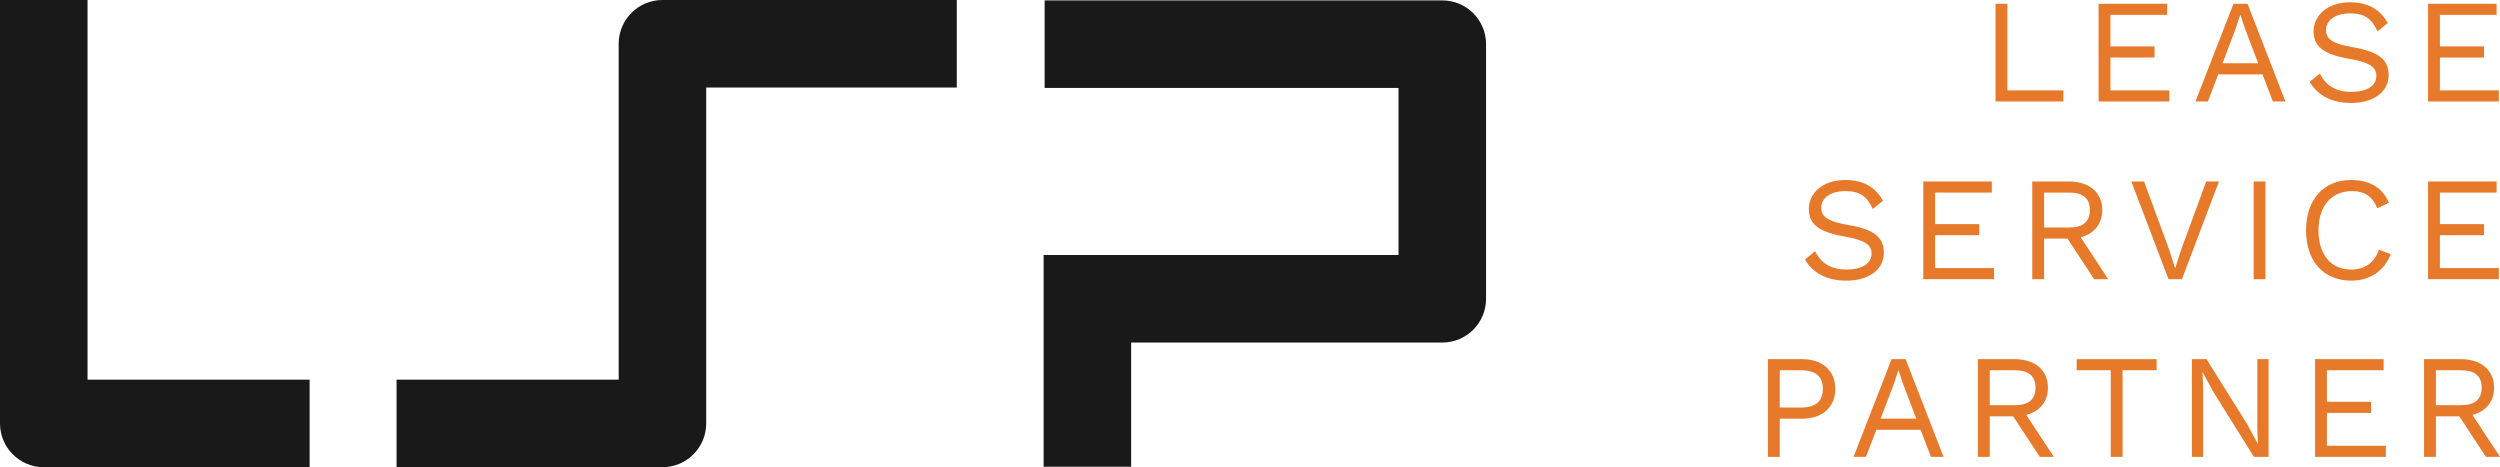
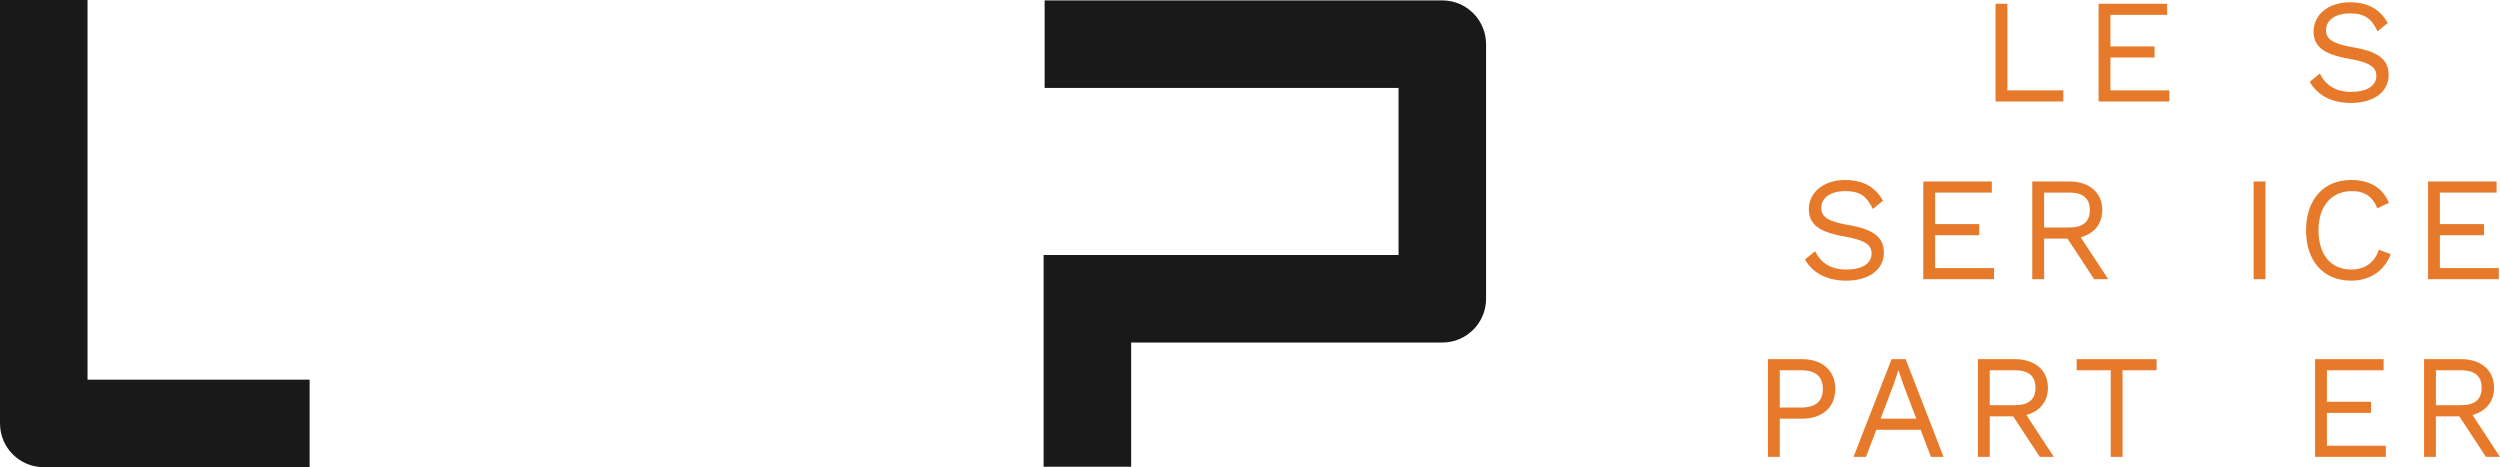
<svg xmlns="http://www.w3.org/2000/svg" width="540.836px" height="101.07px" viewBox="0 0 540.836 101.07" version="1.1">
  <title>LSP logo-01</title>
  <g id="LSP-logo-01" stroke="none" stroke-width="1" fill="none" fill-rule="evenodd">
    <polyline id="Fill-1" fill="#E7792B" points="446.369 19.552 446.369 21.954 431.703 21.954 431.703 0.819 434.265 0.819 434.265 19.552 446.369 19.552" />
    <polyline id="Fill-2" fill="#E7792B" points="469.306 19.552 469.306 21.954 453.998 21.954 453.998 0.819 468.826 0.819 468.826 3.219 456.56 3.219 456.56 10.042 466.101 10.042 466.101 12.442 456.56 12.442 456.56 19.552 469.306 19.552" />
-     <path d="M488.526,13.692 L485.677,6.198 L484.685,3.251 L484.619,3.251 L483.692,6.102 L480.809,13.692 L488.526,13.692 Z M489.456,16.095 L479.879,16.095 L477.639,21.954 L474.95,21.954 L483.179,0.819 L486.222,0.819 L494.42,21.954 L491.696,21.954 L489.456,16.095 L489.456,16.095 Z" id="Fill-3" fill="#E7792B" />
    <path d="M516.553,4.982 L514.344,6.774 C513.062,3.989 511.525,2.9 508.418,2.9 C505.055,2.9 503.199,4.469 503.199,6.487 C503.199,8.473 504.609,9.466 509.058,10.233 C514.726,11.194 516.745,12.989 516.745,16.254 C516.745,19.873 513.51,22.275 508.578,22.275 C504.096,22.275 501.15,20.321 499.676,17.696 L501.885,15.901 C503.005,18.335 505.185,19.873 508.644,19.873 C511.91,19.873 514.086,18.657 514.086,16.382 C514.086,14.558 512.709,13.499 508.259,12.731 C502.559,11.738 500.509,10.01 500.509,6.774 C500.509,3.381 503.486,0.498 508.386,0.498 C512.263,0.498 514.92,2.035 516.553,4.982" id="Fill-4" fill="#E7792B" />
-     <polyline id="Fill-5" fill="#E7792B" points="540.579 19.552 540.579 21.954 525.271 21.954 525.271 0.819 540.098 0.819 540.098 3.219 527.833 3.219 527.833 10.042 537.375 10.042 537.375 12.442 527.833 12.442 527.833 19.552 540.579 19.552" />
    <path d="M407.354,43.423 L405.145,45.215 C403.863,42.43 402.326,41.341 399.219,41.341 C395.856,41.341 394,42.911 394,44.928 C394,46.914 395.41,47.907 399.859,48.674 C405.527,49.635 407.545,51.43 407.545,54.695 C407.545,58.314 404.311,60.716 399.378,60.716 C394.897,60.716 391.951,58.762 390.477,56.137 L392.686,54.342 C393.806,56.777 395.986,58.314 399.445,58.314 C402.71,58.314 404.887,57.098 404.887,54.823 C404.887,52.999 403.509,51.94 399.06,51.172 C393.36,50.18 391.31,48.451 391.31,45.215 C391.31,41.822 394.287,38.939 399.187,38.939 C403.063,38.939 405.721,40.476 407.354,43.423" id="Fill-6" fill="#E7792B" />
    <polyline id="Fill-7" fill="#E7792B" points="431.379 57.993 431.379 60.395 416.072 60.395 416.072 39.26 430.899 39.26 430.899 41.66 418.633 41.66 418.633 48.483 428.175 48.483 428.175 50.883 418.633 50.883 418.633 57.993 431.379 57.993" />
    <path d="M442.21,49.218 L447.622,49.218 C450.632,49.218 452.105,47.971 452.105,45.44 C452.105,42.911 450.632,41.66 447.622,41.66 L442.21,41.66 L442.21,49.218 Z M447.271,51.621 L442.21,51.621 L442.21,60.395 L439.649,60.395 L439.649,39.26 L447.653,39.26 C451.946,39.26 454.794,41.628 454.794,45.44 C454.794,48.451 453.002,50.565 450.12,51.332 L456.077,60.395 L453.035,60.395 L447.271,51.621 L447.271,51.621 Z" id="Fill-8" fill="#E7792B" />
-     <polyline id="Fill-9" fill="#E7792B" points="472.03 60.395 469.115 60.395 461.079 39.26 463.832 39.26 469.212 53.862 470.556 58.056 471.902 53.894 477.281 39.26 480.037 39.26 472.03 60.395" />
    <polygon id="Fill-10" fill="#E7792B" points="487.539 60.395 490.1 60.395 490.1 39.26 487.539 39.26" />
    <path d="M508.676,60.716 C502.658,60.716 498.876,56.519 498.876,49.827 C498.876,43.133 502.721,38.939 508.612,38.939 C512.711,38.939 515.467,40.667 516.81,43.872 L514.281,45.056 C513.351,42.621 511.623,41.341 508.806,41.341 C504.481,41.341 501.569,44.48 501.569,49.827 C501.569,55.144 504.291,58.314 508.676,58.314 C511.496,58.314 513.705,56.873 514.633,54.023 L517.196,54.982 C515.849,58.603 512.648,60.716 508.676,60.716" id="Fill-11" fill="#E7792B" />
    <polyline id="Fill-12" fill="#E7792B" points="540.582 57.993 540.582 60.395 525.273 60.395 525.273 39.26 540.101 39.26 540.101 41.66 527.835 41.66 527.835 48.483 537.376 48.483 537.376 50.883 527.835 50.883 527.835 57.993 540.582 57.993" />
    <path d="M394.348,84.134 C394.348,81.508 392.875,80.099 389.545,80.099 L385.03,80.099 L385.03,88.169 L389.545,88.169 C392.875,88.169 394.348,86.76 394.348,84.134 Z M397.038,84.134 C397.038,88.106 394.189,90.572 389.928,90.572 L385.03,90.572 L385.03,98.834 L382.467,98.834 L382.467,77.699 L389.928,77.699 C394.189,77.699 397.038,80.165 397.038,84.134 L397.038,84.134 Z" id="Fill-13" fill="#E7792B" />
    <path d="M414.561,90.572 L411.712,83.078 L410.72,80.133 L410.654,80.133 L409.727,82.982 L406.844,90.572 L414.561,90.572 Z M415.491,92.975 L405.915,92.975 L403.674,98.834 L400.985,98.834 L409.214,77.699 L412.257,77.699 L420.456,98.834 L417.731,98.834 L415.491,92.975 L415.491,92.975 Z" id="Fill-14" fill="#E7792B" />
    <path d="M430.453,87.657 L435.864,87.657 C438.874,87.657 440.347,86.41 440.347,83.879 C440.347,81.349 438.874,80.099 435.864,80.099 L430.453,80.099 L430.453,87.657 Z M435.513,90.06 L430.453,90.06 L430.453,98.834 L427.891,98.834 L427.891,77.699 L435.895,77.699 C440.188,77.699 443.037,80.067 443.037,83.879 C443.037,86.89 441.245,89.003 438.362,89.77 L444.319,98.834 L441.277,98.834 L435.513,90.06 L435.513,90.06 Z" id="Fill-15" fill="#E7792B" />
    <polyline id="Fill-16" fill="#E7792B" points="466.55 80.099 459.183 80.099 459.183 98.834 456.622 98.834 456.622 80.099 449.256 80.099 449.256 77.699 466.55 77.699 466.55 80.099" />
-     <polyline id="Fill-17" fill="#E7792B" points="490.767 98.834 487.597 98.834 478.759 84.678 476.516 80.515 476.484 80.515 476.612 83.911 476.612 98.834 474.179 98.834 474.179 77.699 477.349 77.699 486.156 91.788 488.431 96.014 488.462 96.014 488.333 92.622 488.333 77.699 490.767 77.699 490.767 98.834" />
    <polyline id="Fill-18" fill="#E7792B" points="516.139 96.431 516.139 98.834 500.831 98.834 500.831 77.699 515.658 77.699 515.658 80.099 503.393 80.099 503.393 86.921 512.934 86.921 512.934 89.322 503.393 89.322 503.393 96.431 516.139 96.431" />
    <path d="M526.97,87.657 L532.38,87.657 C535.391,87.657 536.865,86.41 536.865,83.879 C536.865,81.349 535.391,80.099 532.38,80.099 L526.97,80.099 L526.97,87.657 Z M532.03,90.06 L526.97,90.06 L526.97,98.834 L524.408,98.834 L524.408,77.699 L532.413,77.699 C536.706,77.699 539.554,80.067 539.554,83.879 C539.554,86.89 537.762,89.003 534.878,89.77 L540.836,98.834 L537.793,98.834 L532.03,90.06 L532.03,90.06 Z" id="Fill-19" fill="#E7792B" />
    <path d="M66.982,101.07 L9.468,101.07 C4.239,101.07 0,96.832 0,91.601 L0,0 L18.937,0 L18.937,82.133 L66.982,82.133 L66.982,101.07" id="Fill-20" fill="#1A1919" />
    <path d="M244.706,100.968 L225.769,100.968 L225.769,55.167 L302.551,55.167 L302.551,19.022 L225.989,19.022 L225.989,0.086 L312.02,0.086 C317.249,0.086 321.488,4.325 321.488,9.554 L321.488,64.635 C321.488,69.864 317.249,74.103 312.02,74.103 L244.706,74.103 L244.706,100.968" id="Fill-21" fill="#1A1919" />
-     <path d="M143.309,101.07 L85.794,101.07 L85.794,82.133 L133.841,82.133 L133.841,9.468 C133.841,4.239 138.08,0 143.309,0 L206.988,0 L206.988,18.937 L152.777,18.937 L152.777,91.601 C152.777,96.832 148.538,101.07 143.309,101.07" id="Fill-22" fill="#1A1919" />
  </g>
</svg>